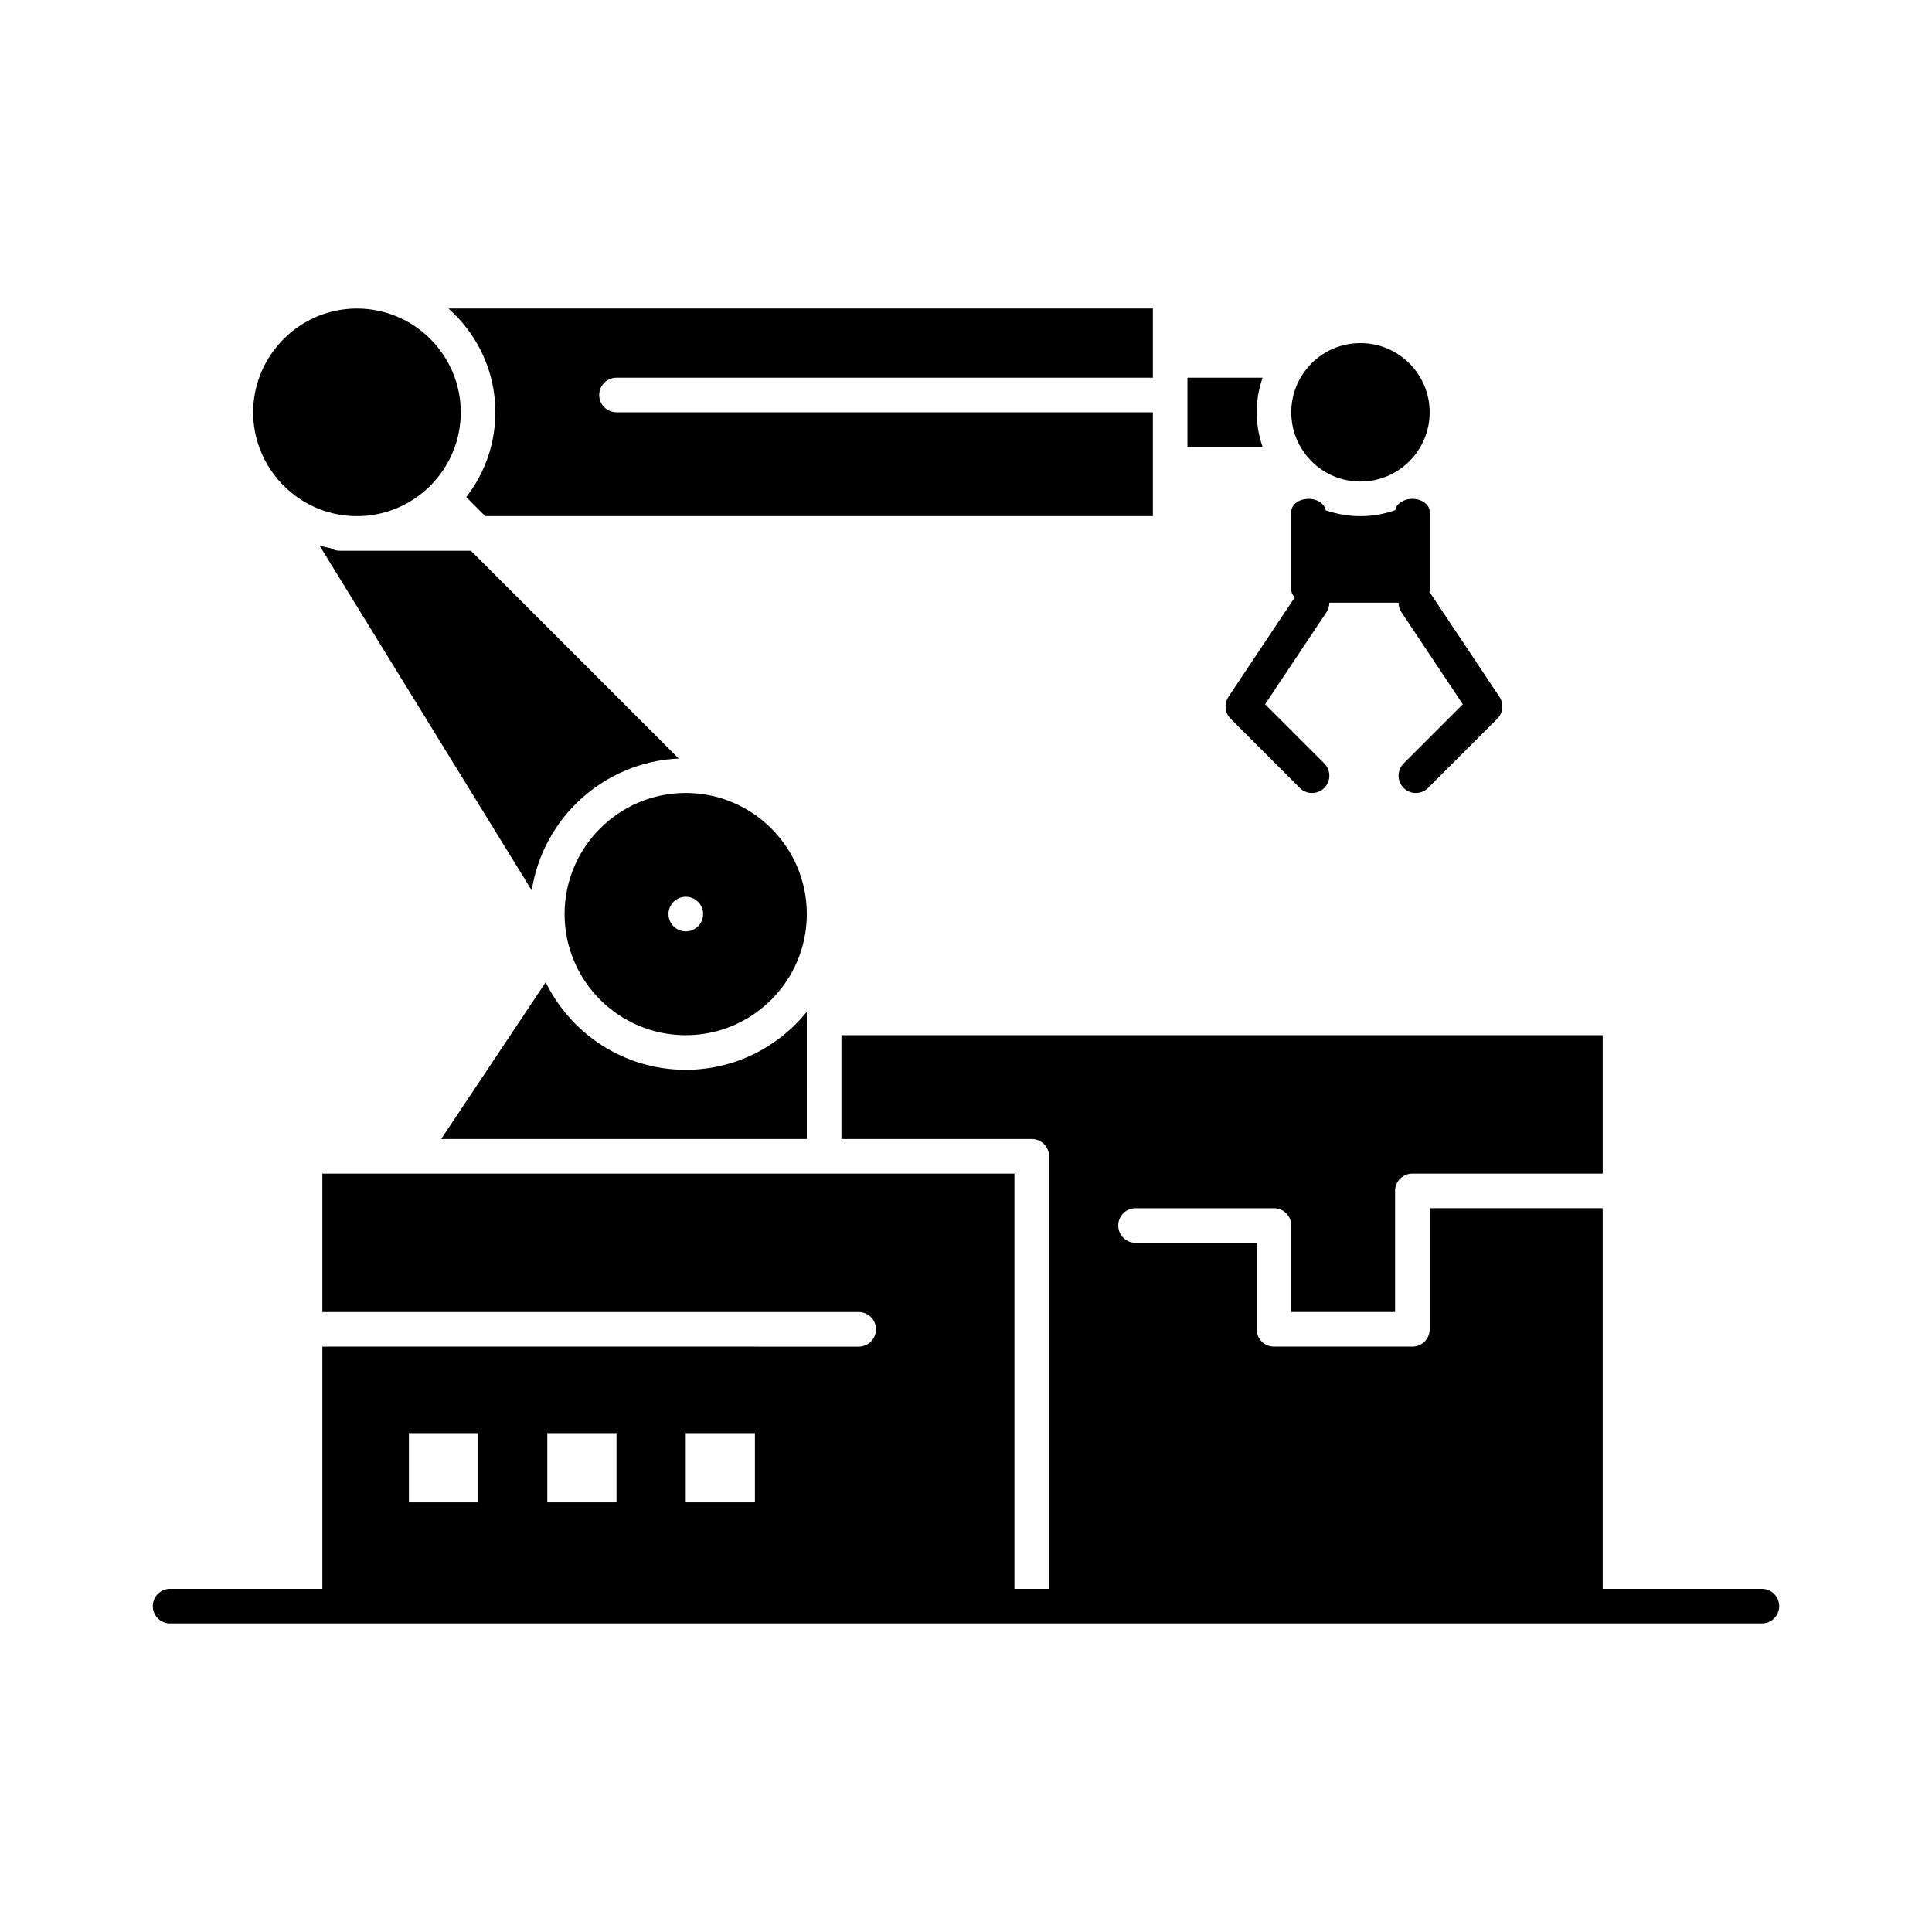
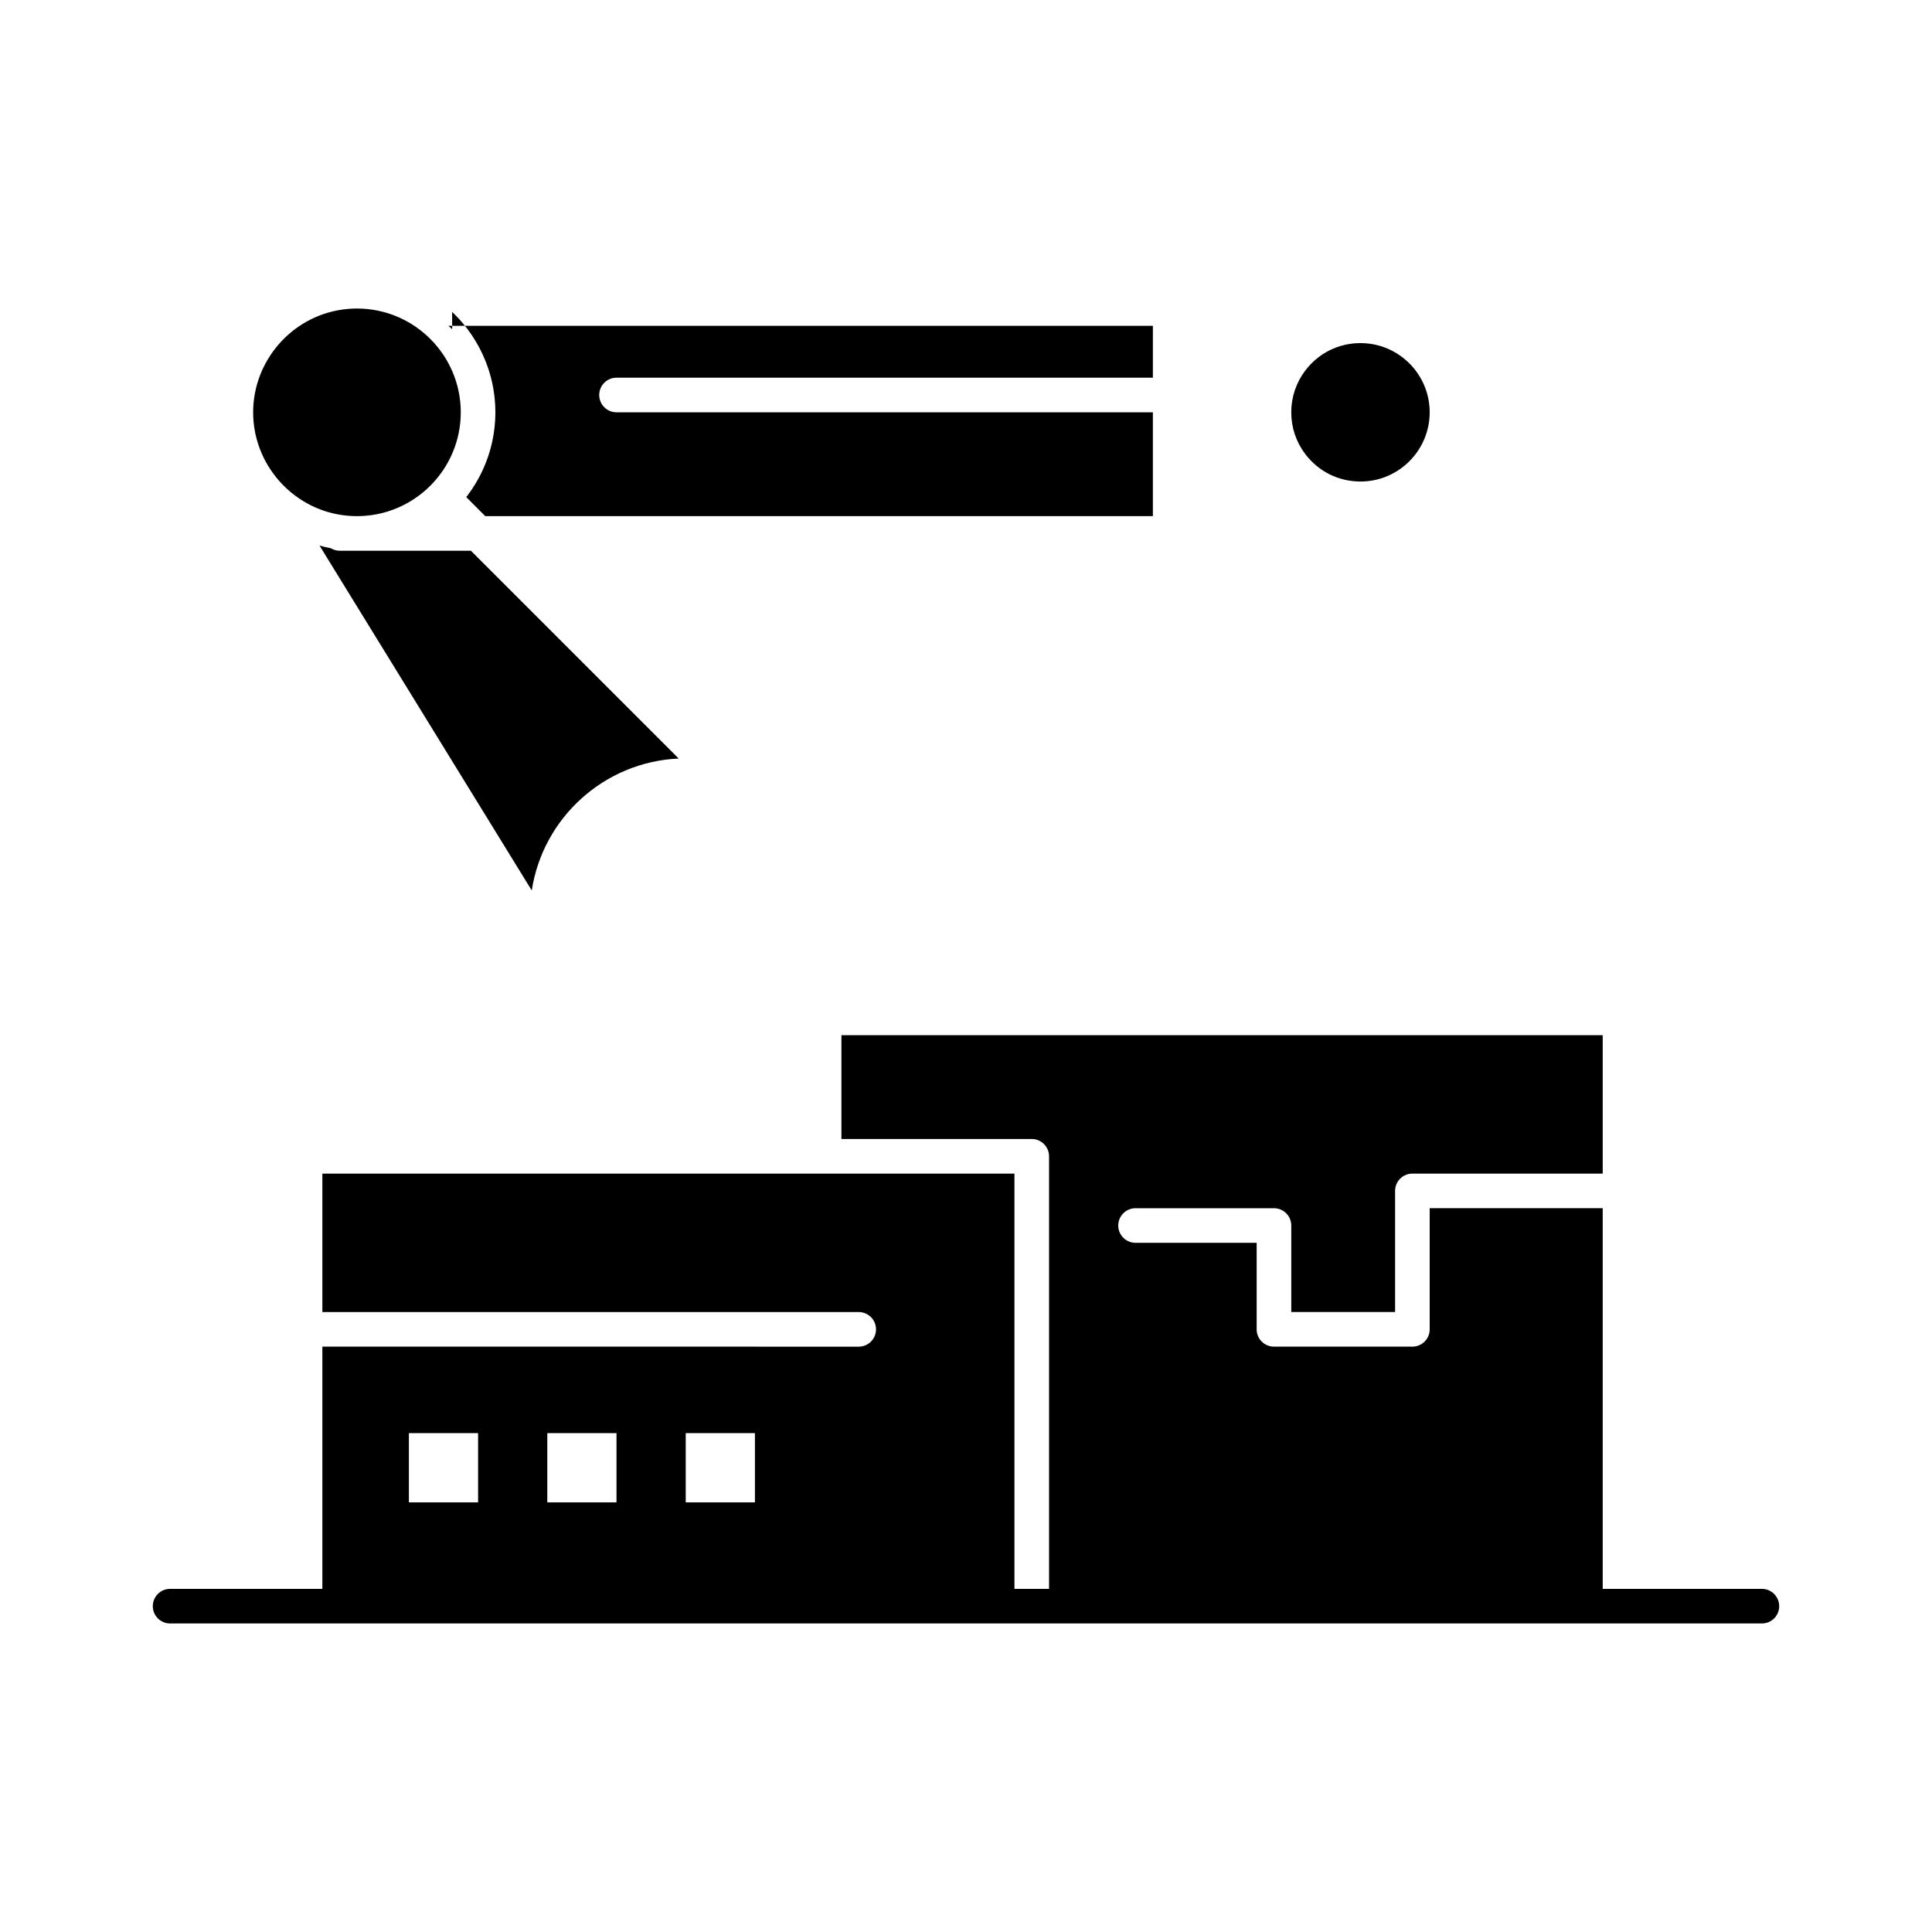
<svg xmlns="http://www.w3.org/2000/svg" fill="#000000" width="800px" height="800px" version="1.1" viewBox="144 144 512 512">
  <g>
    <path d="m323.86 345.02-55.07-55.07h-34.781c-0.855 0-1.648-0.25-2.336-0.66-1.016-0.195-2.016-0.438-3-0.715l56.25 91.406c2.934-19.199 19.145-34.082 38.938-34.961z" />
-     <path d="m325.72 354.14c-17.699 0-32.098 14.398-32.098 32.098 0 17.699 14.398 32.098 32.098 32.098s32.098-14.398 32.098-32.098c-0.004-17.699-14.402-32.098-32.098-32.098zm0.027 36.684c-2.531 0-4.59-2.055-4.59-4.586s2.047-4.586 4.582-4.586h0.008c2.531 0 4.586 2.055 4.586 4.586s-2.055 4.586-4.586 4.586z" />
    <path d="m234.66 280.5c1.32 0.188 2.644 0.285 3.938 0.285 15.168 0 27.512-12.344 27.512-27.512s-12.344-27.512-27.512-27.512c-1.289 0-2.613 0.098-3.938 0.285-13.441 1.922-23.574 13.629-23.574 27.227-0.004 13.598 10.133 25.305 23.574 27.227z" />
-     <path d="m357.81 413.75v-1.613c-7.57 9.367-19.145 15.371-32.098 15.371-16.281 0-30.387-9.48-37.098-23.207l-27.699 41.547h96.895l0.004-32.098z" />
    <path d="m504.54 271.61c10.113 0 18.34-8.227 18.34-18.344 0-10.113-8.227-18.34-18.34-18.34-5.824 0-11.172 2.676-14.676 7.34-2.398 3.191-3.668 6.996-3.668 11.004 0 4.004 1.27 7.809 3.668 11.004 3.504 4.66 8.852 7.336 14.676 7.336z" />
-     <path d="m478.52 262.21c-0.141-0.41-0.262-0.828-0.379-1.246-0.09-0.309-0.188-0.609-0.266-0.918-0.109-0.441-0.199-0.891-0.289-1.34-0.059-0.293-0.129-0.582-0.18-0.879-0.082-0.5-0.137-1.008-0.191-1.516-0.027-0.25-0.07-0.496-0.09-0.746-0.062-0.762-0.098-1.527-0.098-2.301 0-0.773 0.035-1.539 0.098-2.301 0.02-0.25 0.062-0.496 0.09-0.746 0.055-0.508 0.109-1.016 0.191-1.516 0.051-0.297 0.121-0.586 0.18-0.879 0.09-0.449 0.176-0.898 0.289-1.34 0.078-0.309 0.176-0.609 0.266-0.918 0.121-0.418 0.238-0.836 0.379-1.246 0.027-0.074 0.043-0.152 0.066-0.227h-19.902v18.34h19.902c-0.027-0.07-0.043-0.145-0.066-0.223z" />
-     <path d="m263.82 226.67c0.184 0.176 0.367 0.348 0.551 0.523 0.27 0.266 0.531 0.543 0.793 0.816 0.16 0.168 0.324 0.332 0.48 0.504 0.289 0.316 0.57 0.641 0.848 0.969 0.117 0.141 0.242 0.273 0.359 0.418 0.391 0.473 0.773 0.953 1.141 1.449 0.035 0.047 0.07 0.102 0.105 0.148 0.328 0.445 0.648 0.895 0.957 1.355 0.113 0.172 0.223 0.348 0.332 0.52 0.223 0.344 0.445 0.688 0.656 1.039 0.125 0.207 0.242 0.422 0.363 0.629 0.188 0.324 0.375 0.648 0.551 0.98 0.121 0.227 0.234 0.457 0.352 0.688 0.164 0.32 0.328 0.645 0.48 0.969 0.113 0.242 0.223 0.484 0.328 0.73 0.145 0.324 0.285 0.648 0.422 0.977 0.102 0.25 0.203 0.508 0.301 0.762 0.125 0.328 0.25 0.66 0.367 0.992 0.09 0.258 0.18 0.52 0.266 0.781 0.109 0.336 0.215 0.676 0.312 1.016 0.078 0.266 0.152 0.527 0.227 0.793 0.094 0.348 0.18 0.699 0.266 1.047 0.062 0.266 0.125 0.531 0.184 0.801 0.078 0.359 0.145 0.727 0.211 1.09 0.047 0.266 0.098 0.523 0.141 0.789 0.062 0.383 0.109 0.77 0.16 1.156 0.031 0.25 0.07 0.5 0.098 0.754 0.047 0.43 0.078 0.863 0.105 1.297 0.016 0.215 0.039 0.426 0.051 0.641 0.035 0.652 0.055 1.309 0.055 1.965 0 0.66-0.02 1.316-0.055 1.965-0.012 0.215-0.035 0.426-0.051 0.641-0.031 0.434-0.062 0.867-0.105 1.297-0.027 0.254-0.062 0.504-0.098 0.754-0.051 0.387-0.098 0.773-0.16 1.156-0.043 0.266-0.094 0.527-0.141 0.789-0.066 0.363-0.137 0.73-0.211 1.09-0.059 0.27-0.121 0.531-0.184 0.801-0.086 0.352-0.172 0.699-0.266 1.047-0.07 0.266-0.148 0.531-0.227 0.793-0.102 0.34-0.203 0.68-0.312 1.016-0.086 0.262-0.176 0.523-0.266 0.781-0.117 0.332-0.238 0.664-0.367 0.992-0.098 0.254-0.195 0.508-0.301 0.762-0.137 0.328-0.277 0.652-0.422 0.977-0.109 0.242-0.215 0.488-0.328 0.73-0.152 0.328-0.316 0.648-0.48 0.969-0.117 0.23-0.23 0.461-0.352 0.688-0.176 0.332-0.363 0.656-0.551 0.98-0.121 0.211-0.238 0.422-0.363 0.629-0.211 0.352-0.434 0.695-0.656 1.039-0.113 0.172-0.219 0.348-0.332 0.52-0.309 0.461-0.629 0.91-0.957 1.355-0.035 0.051-0.07 0.102-0.105 0.148-0.141 0.188-0.289 0.367-0.434 0.555l5.035 5.039h176.93v-27.508l-142.14-0.004c-2.531 0-4.586-2.051-4.586-4.586 0-2.531 2.051-4.586 4.586-4.586h142.14v-4.586l0.004-13.754h-186.68l0.188 0.176c0.27 0.242 0.531 0.488 0.793 0.738z" />
-     <path d="m469.55 328.68c-1.211 1.82-0.973 4.238 0.574 5.785l18.34 18.34c0.895 0.895 2.07 1.344 3.242 1.344s2.348-0.449 3.242-1.344c1.789-1.789 1.789-4.695 0-6.484l-15.684-15.684 16.258-24.383c0.523-0.785 0.77-1.668 0.77-2.543h18.344c0 0.875 0.246 1.762 0.77 2.543l16.258 24.383-15.684 15.684c-1.789 1.789-1.789 4.695 0 6.484 0.895 0.895 2.07 1.344 3.242 1.344s2.348-0.449 3.242-1.344l18.34-18.34c1.547-1.547 1.785-3.969 0.574-5.785l-18.344-27.512c-0.066-0.102-0.156-0.184-0.23-0.277 0.051-0.199 0.082-0.406 0.082-0.617v-20.633c0-1.898-2.051-3.438-4.586-3.438-2.531 0-4.586 1.539-4.586 3.438v-0.43c-2.871 1.02-5.957 1.578-9.172 1.578-3.184 0-6.273-0.539-9.172-1.559v0.41c0-1.898-2.051-3.438-4.586-3.438-2.531 0-4.586 1.539-4.586 3.438v20.633c0 0.77 0.348 1.473 0.922 2.047z" />
+     <path d="m263.82 226.67c0.184 0.176 0.367 0.348 0.551 0.523 0.27 0.266 0.531 0.543 0.793 0.816 0.16 0.168 0.324 0.332 0.48 0.504 0.289 0.316 0.57 0.641 0.848 0.969 0.117 0.141 0.242 0.273 0.359 0.418 0.391 0.473 0.773 0.953 1.141 1.449 0.035 0.047 0.07 0.102 0.105 0.148 0.328 0.445 0.648 0.895 0.957 1.355 0.113 0.172 0.223 0.348 0.332 0.52 0.223 0.344 0.445 0.688 0.656 1.039 0.125 0.207 0.242 0.422 0.363 0.629 0.188 0.324 0.375 0.648 0.551 0.98 0.121 0.227 0.234 0.457 0.352 0.688 0.164 0.32 0.328 0.645 0.48 0.969 0.113 0.242 0.223 0.484 0.328 0.73 0.145 0.324 0.285 0.648 0.422 0.977 0.102 0.25 0.203 0.508 0.301 0.762 0.125 0.328 0.25 0.66 0.367 0.992 0.09 0.258 0.18 0.52 0.266 0.781 0.109 0.336 0.215 0.676 0.312 1.016 0.078 0.266 0.152 0.527 0.227 0.793 0.094 0.348 0.18 0.699 0.266 1.047 0.062 0.266 0.125 0.531 0.184 0.801 0.078 0.359 0.145 0.727 0.211 1.09 0.047 0.266 0.098 0.523 0.141 0.789 0.062 0.383 0.109 0.77 0.16 1.156 0.031 0.25 0.07 0.5 0.098 0.754 0.047 0.43 0.078 0.863 0.105 1.297 0.016 0.215 0.039 0.426 0.051 0.641 0.035 0.652 0.055 1.309 0.055 1.965 0 0.66-0.02 1.316-0.055 1.965-0.012 0.215-0.035 0.426-0.051 0.641-0.031 0.434-0.062 0.867-0.105 1.297-0.027 0.254-0.062 0.504-0.098 0.754-0.051 0.387-0.098 0.773-0.16 1.156-0.043 0.266-0.094 0.527-0.141 0.789-0.066 0.363-0.137 0.73-0.211 1.09-0.059 0.27-0.121 0.531-0.184 0.801-0.086 0.352-0.172 0.699-0.266 1.047-0.07 0.266-0.148 0.531-0.227 0.793-0.102 0.34-0.203 0.68-0.312 1.016-0.086 0.262-0.176 0.523-0.266 0.781-0.117 0.332-0.238 0.664-0.367 0.992-0.098 0.254-0.195 0.508-0.301 0.762-0.137 0.328-0.277 0.652-0.422 0.977-0.109 0.242-0.215 0.488-0.328 0.73-0.152 0.328-0.316 0.648-0.48 0.969-0.117 0.23-0.23 0.461-0.352 0.688-0.176 0.332-0.363 0.656-0.551 0.98-0.121 0.211-0.238 0.422-0.363 0.629-0.211 0.352-0.434 0.695-0.656 1.039-0.113 0.172-0.219 0.348-0.332 0.52-0.309 0.461-0.629 0.91-0.957 1.355-0.035 0.051-0.07 0.102-0.105 0.148-0.141 0.188-0.289 0.367-0.434 0.555l5.035 5.039h176.93v-27.508l-142.14-0.004c-2.531 0-4.586-2.051-4.586-4.586 0-2.531 2.051-4.586 4.586-4.586h142.14l0.004-13.754h-186.68l0.188 0.176c0.27 0.242 0.531 0.488 0.793 0.738z" />
    <path d="m610.92 565.07h-42.184v-100.88h-45.852v32.098c0 2.531-2.051 4.586-4.586 4.586h-36.684c-2.531 0-4.586-2.051-4.586-4.586v-22.926h-32.098c-2.531 0-4.586-2.051-4.586-4.586 0-2.531 2.051-4.586 4.586-4.586h36.684c2.531 0 4.586 2.051 4.586 4.586v22.926h27.512v-32.098c0-2.531 2.051-4.586 4.586-4.586h50.438v-36.684h-201.75v27.512h50.438c2.531 0 4.586 2.051 4.586 4.586v114.63h-9.172v-110.04h-183.41v36.684h142.14c2.531 0 4.586 2.051 4.586 4.586 0 2.531-2.055 4.586-4.586 4.586l-142.14-0.004v64.195l-40.348-0.004c-2.531 0-4.586 2.051-4.586 4.586 0 2.531 2.051 4.586 4.586 4.586h421.84c2.531 0 4.586-2.051 4.586-4.586-0.004-2.531-2.055-4.586-4.59-4.586zm-340.22-22.926h-18.34v-18.344h18.34zm36.68 0h-18.34v-18.344h18.34zm36.684 0h-18.34v-18.344h18.34z" />
  </g>
</svg>